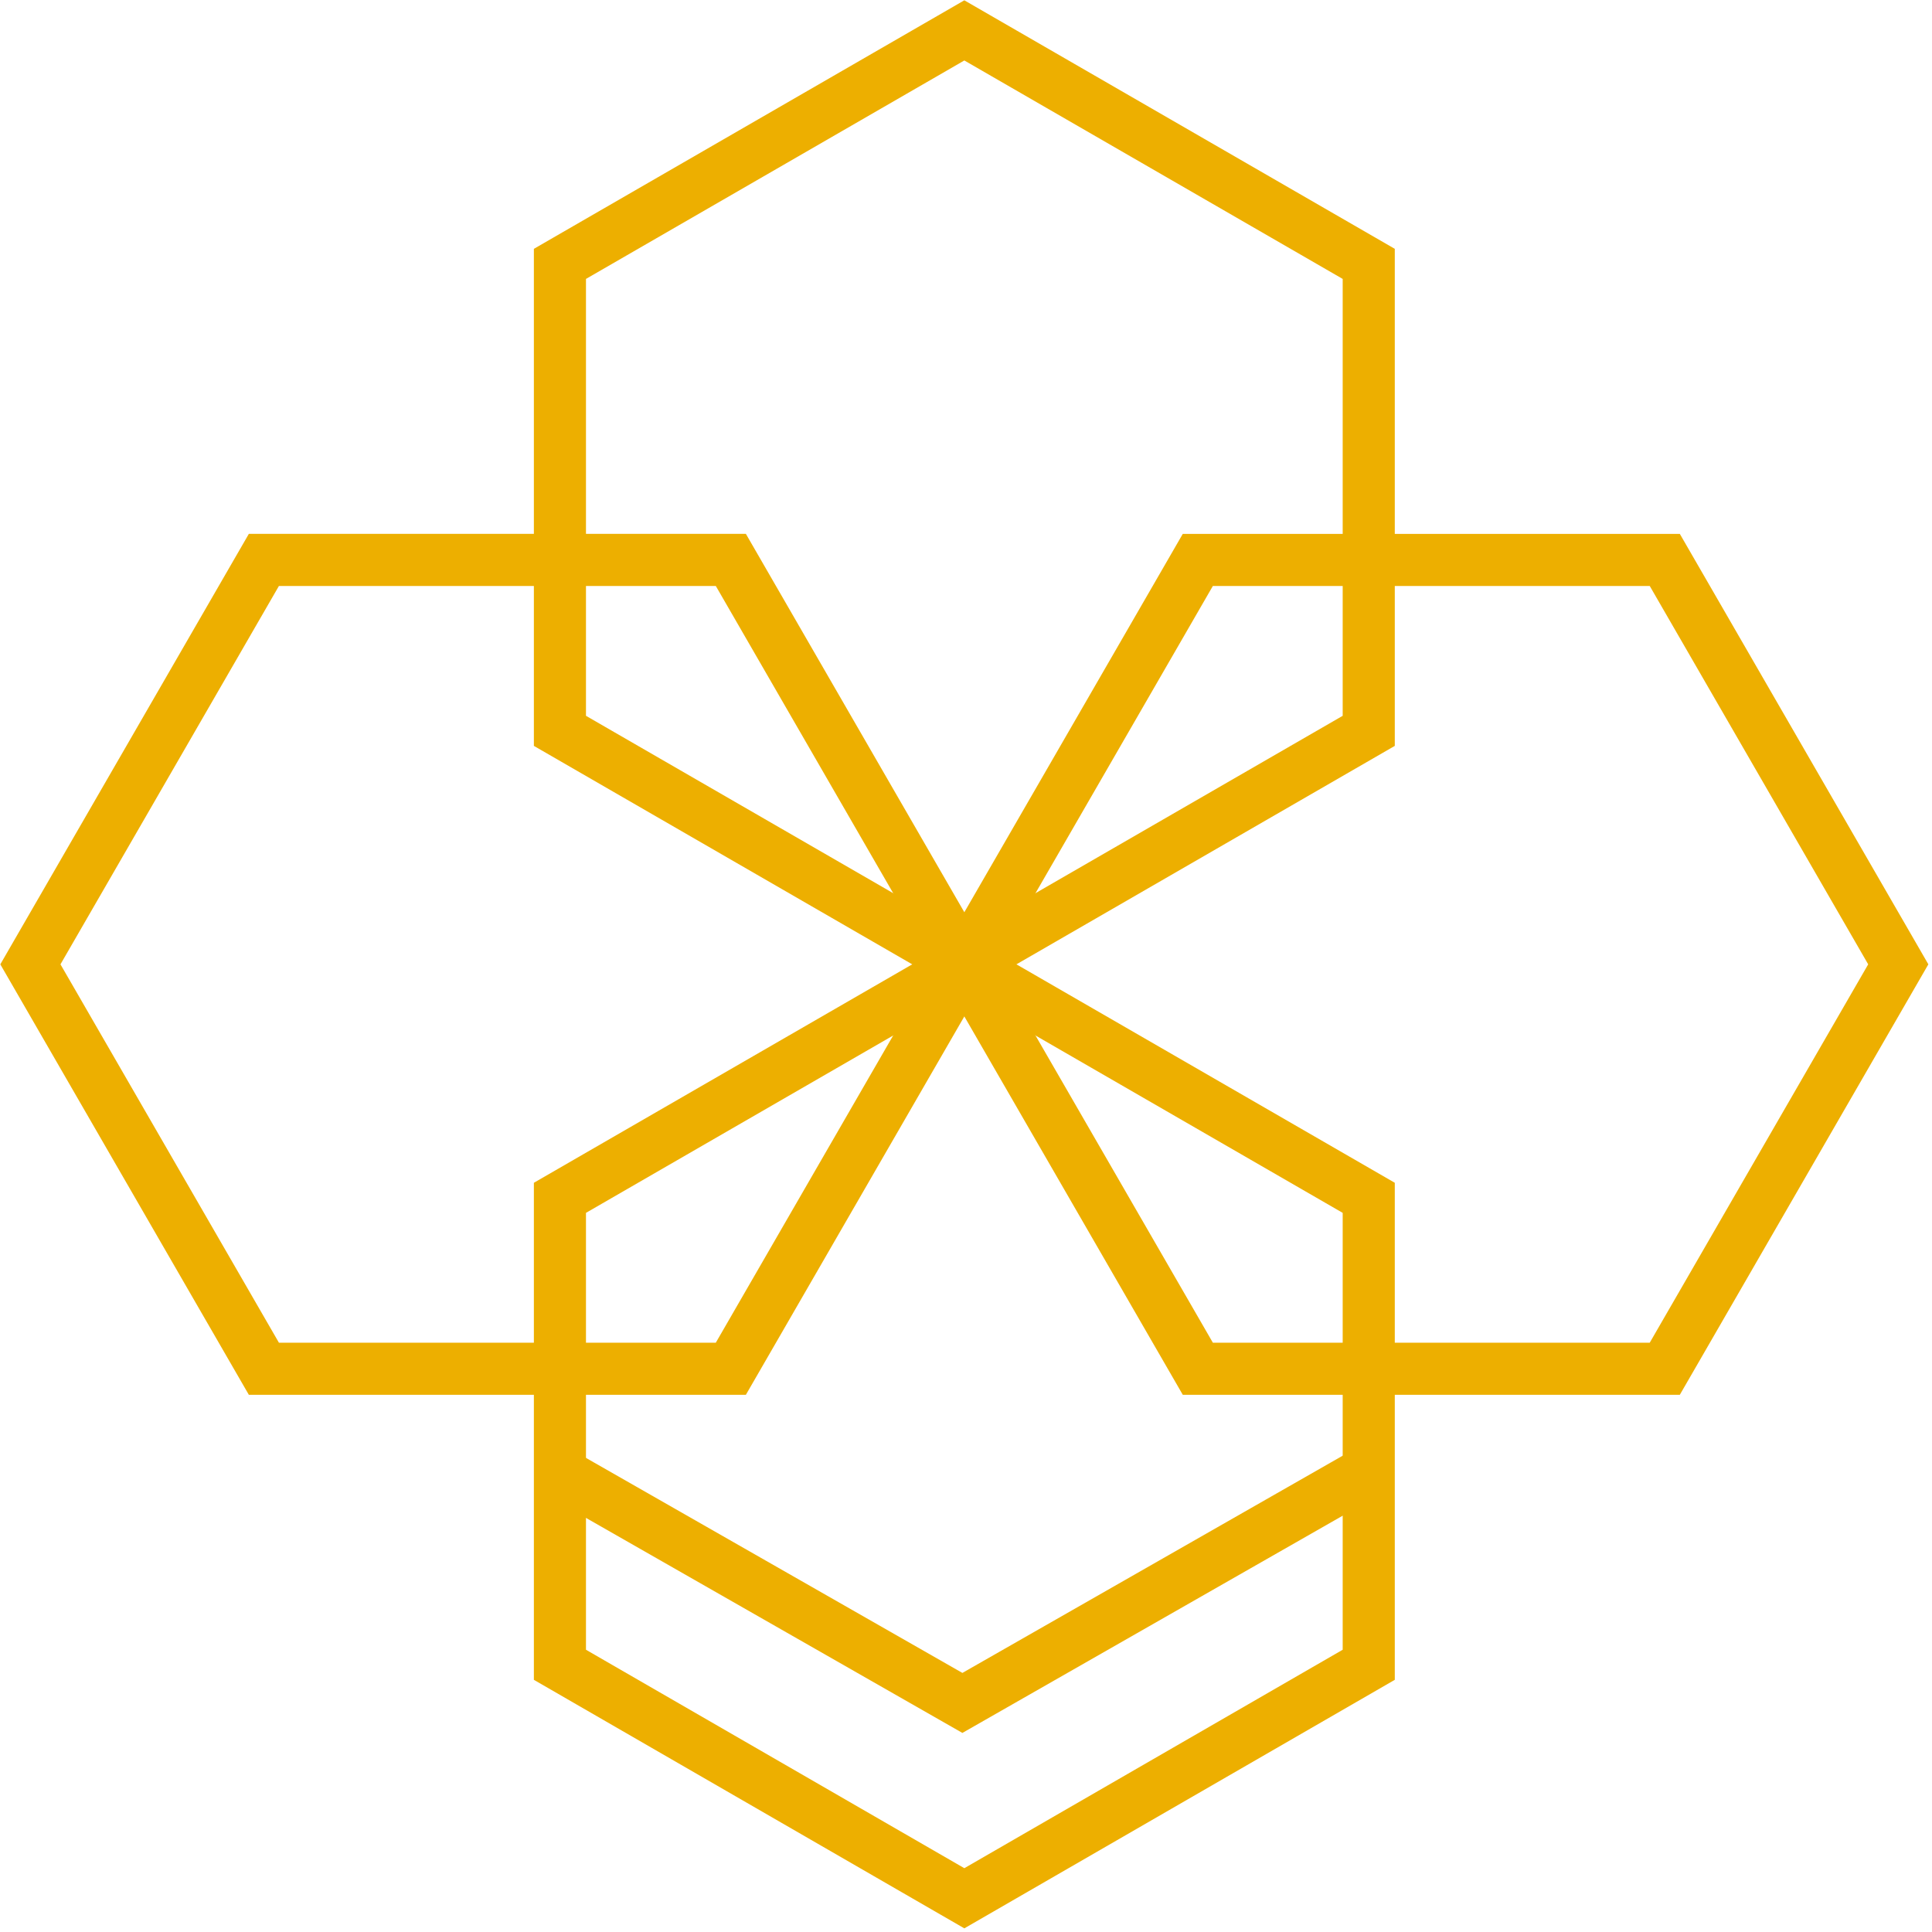
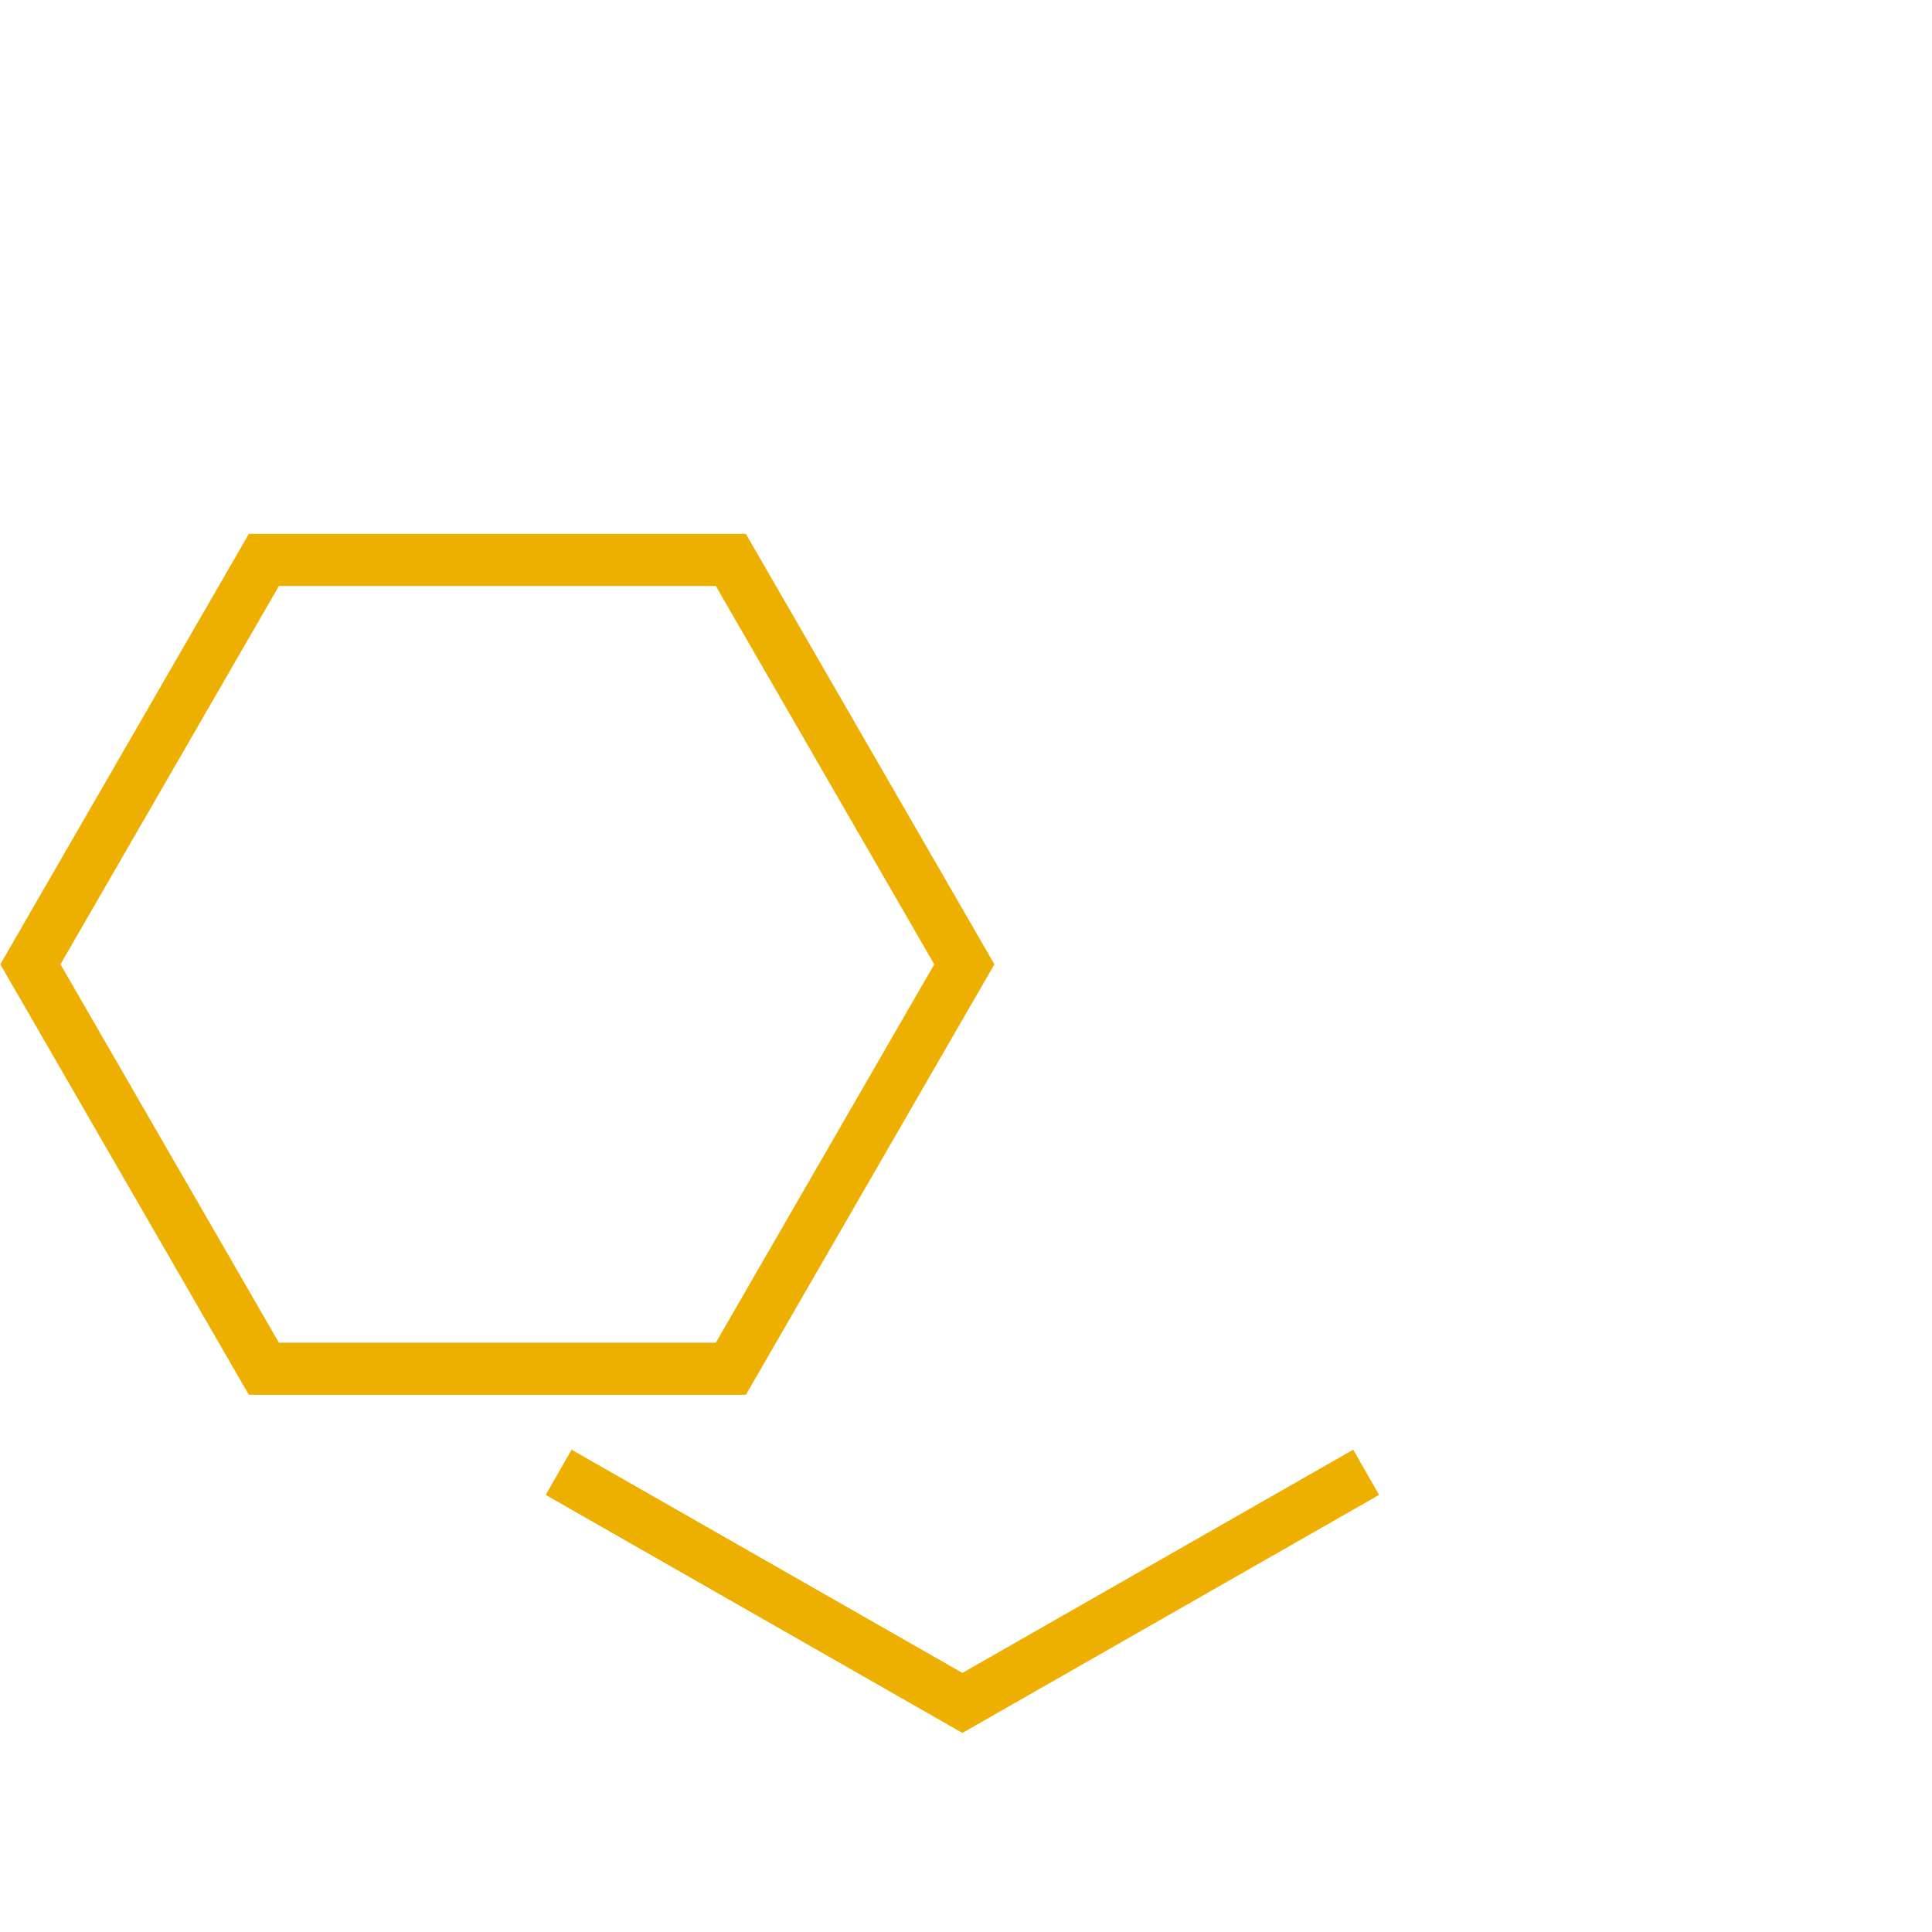
<svg xmlns="http://www.w3.org/2000/svg" width="445px" height="445px" viewBox="0 0 445 445" version="1.1">
  <title>Group</title>
  <desc>Created with Sketch.</desc>
  <defs />
  <g id="Page-1" stroke="none" stroke-width="1" fill="none" fill-rule="evenodd">
    <g id="Artboard-2" transform="translate(0, -2)" stroke-width="12" stroke="#EDAF00">
      <g id="Group" transform="translate(7, 9)">
-         <polygon id="Polygon-1" points="215.116 0 308.263 53.779 308.263 161.337 215.116 215.116 121.968 161.337 121.968 53.779" />
-         <polygon id="Polygon-1-Copy-5" points="215.116 215.116 308.263 268.895 308.263 376.452 215.116 430.231 121.968 376.452 121.968 268.895" />
-         <polygon id="Polygon-1-Copy-6" transform="translate(322.674, 215.116) rotate(-90) translate(-322.674, -215.116) " points="322.674 107.558 415.821 161.337 415.821 268.895 322.674 322.674 229.526 268.895 229.526 161.337" />
        <polygon id="Polygon-1-Copy-7" transform="translate(107.558, 215.116) rotate(-90) translate(-107.558, -215.116) " points="107.558 107.558 200.706 161.337 200.706 268.895 107.558 322.674 14.41 268.895 14.41 161.337" />
        <polyline id="Line" stroke-linecap="square" points="126.883 335.091 214.67 385.237 302.457 335.091" />
      </g>
    </g>
  </g>
</svg>